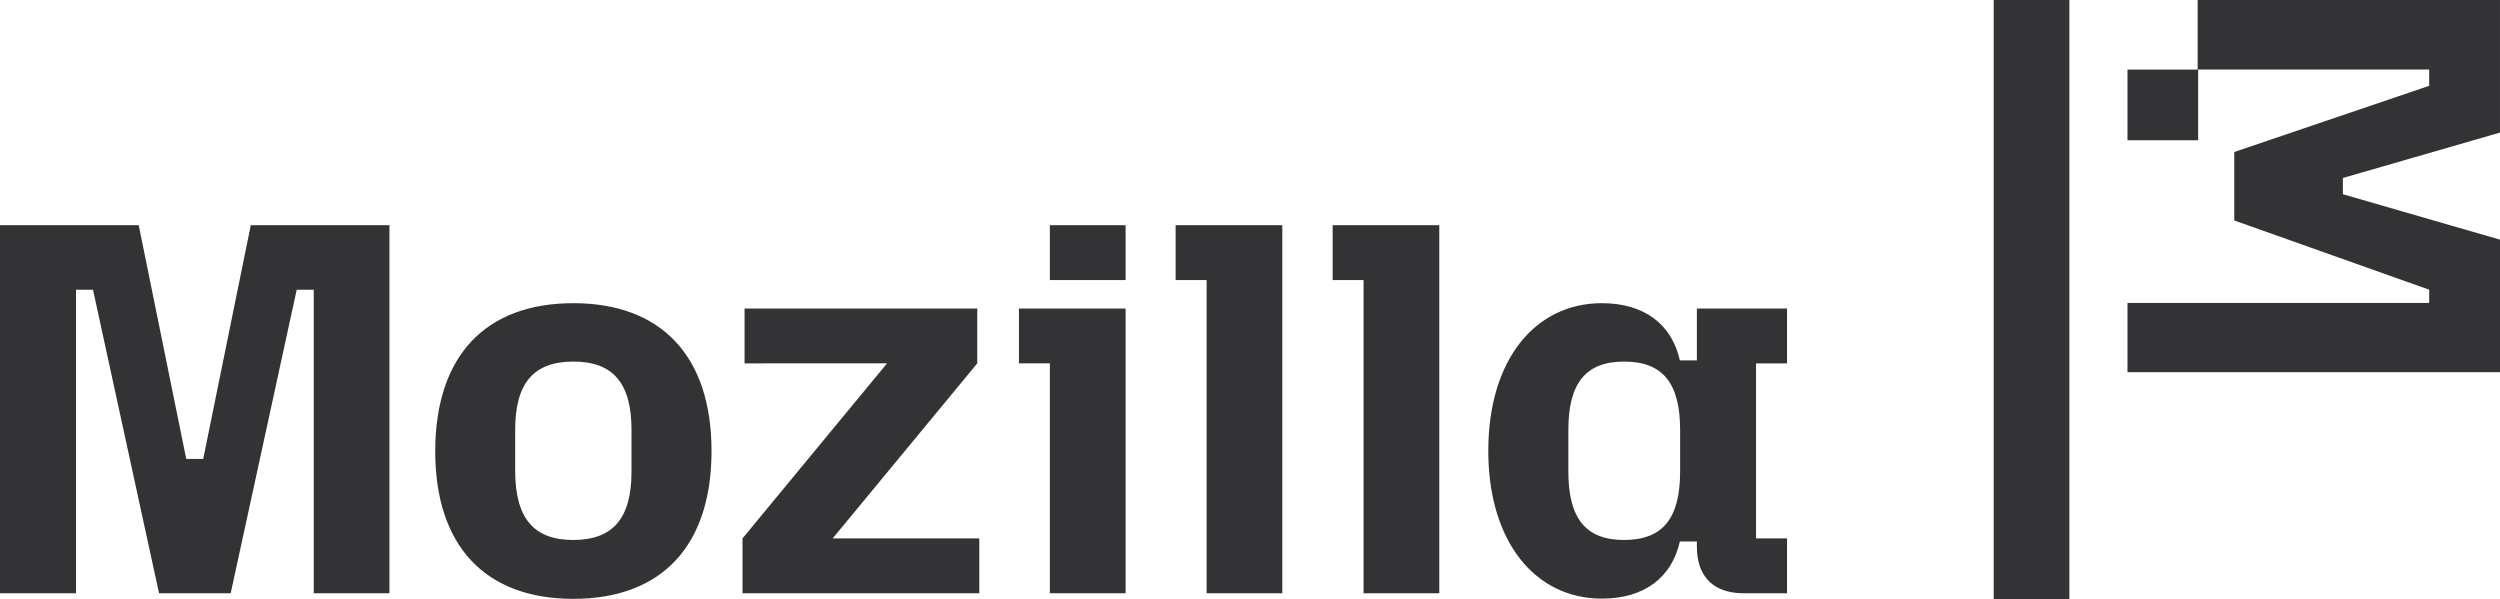
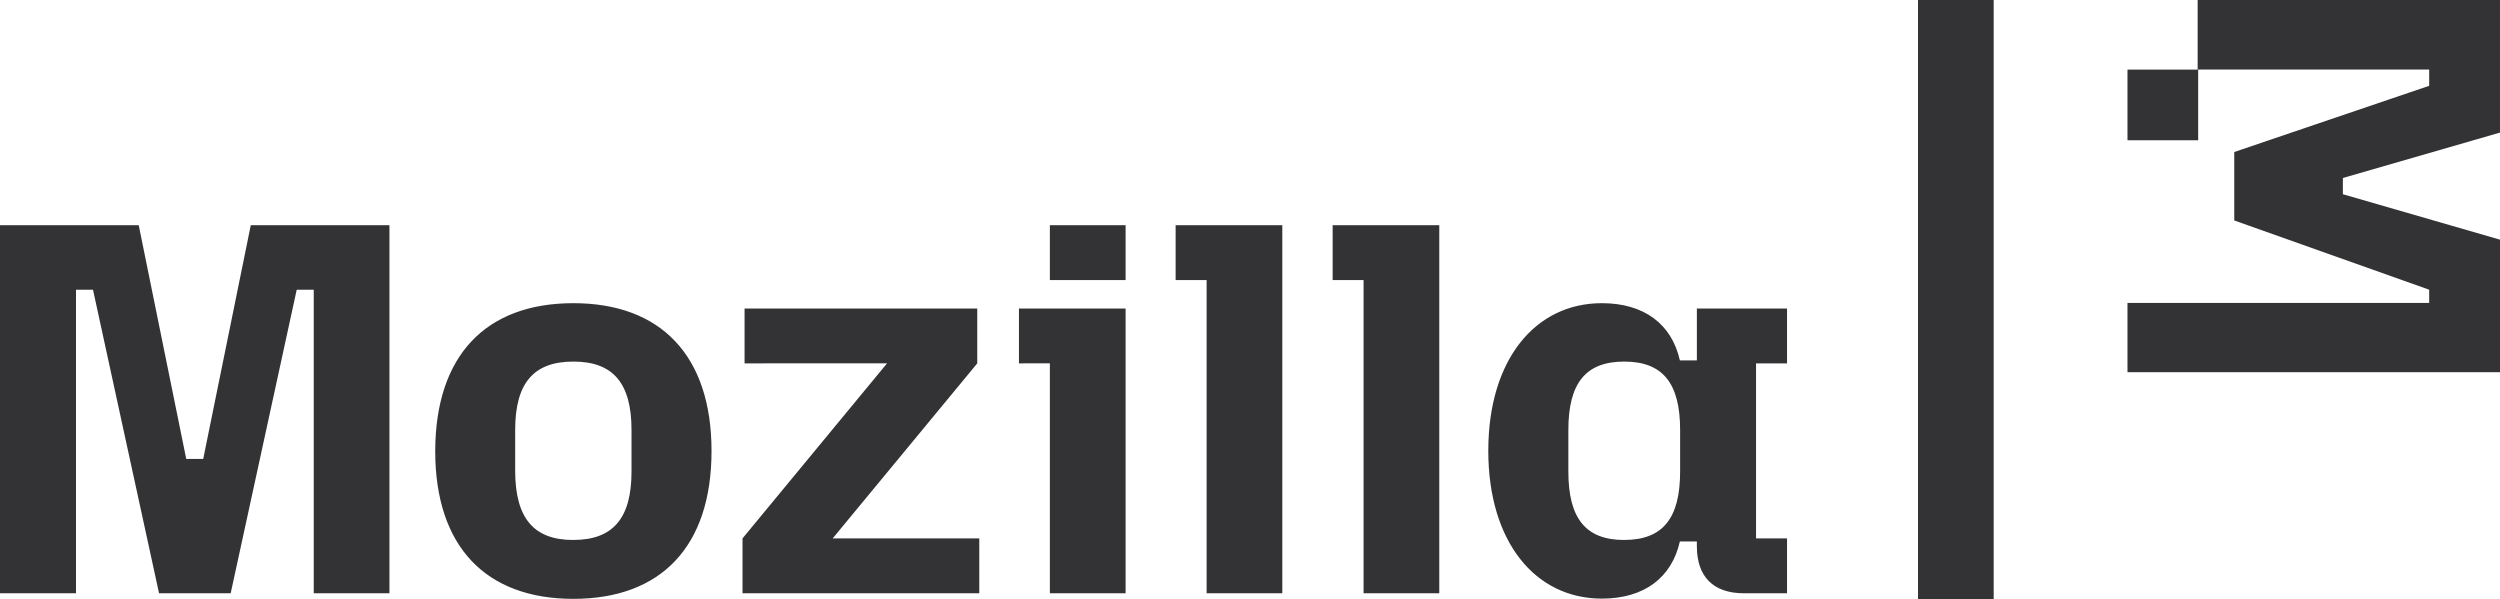
<svg xmlns="http://www.w3.org/2000/svg" version="1.1" id="Capa_1" x="0px" y="0px" width="819.485px" height="196.481px" viewBox="-179.044 -17.834 819.485 196.481" enable-background="new -179.044 -17.834 819.485 196.481" xml:space="preserve">
-   <path fill="#333336" d="M-133.571,55.988l15.574,76.607h5.57l15.587-76.607h45.454v120.646H-76.2V77.132h-5.583l-21.646,99.503  h-23.479l-21.653-99.503h-5.57v99.503h-24.913V55.988H-133.571z M8.903,81.547c28.639,0,45.287,17.156,45.287,48.46  c0,31.31-16.555,48.46-45.287,48.46c-28.732,0-45.287-17.15-45.287-48.46C-36.31,98.623-19.743,81.547,8.903,81.547z M8.903,159.155  c12.897,0,19.058-6.992,19.058-22.411v-13.647c0-15.401-6.086-22.406-19.058-22.406c-12.997,0-19.076,7.005-19.076,22.406v13.647  c0.093,15.419,6.166,22.424,19.076,22.424V159.155z M64.349,158.646l47.373-57.371H65.02V83.298h76.272v17.977l-47.385,57.371h48.05  v17.989H64.349v-17.971V158.646z M154.96,83.298h34.96v93.337h-24.825v-75.36H154.96V83.298z M165.095,55.988h24.825v17.983h-24.825  V55.988L165.095,55.988z M206.32,55.988h34.967v120.646h-24.809V73.972H206.32V55.988L206.32,55.988z M257.792,55.988h34.954  v120.646h-24.82V73.972h-10.134V55.988L257.792,55.988z M346.03,81.547c13.822,0,22.901,6.829,25.578,18.747h5.57V83.298h29.558  v17.977h-10.159v57.371h10.159v17.989h-14.139c-10.005,0-15.419-5.409-15.419-15.399v-1.578h-5.57  c-2.677,11.899-11.756,18.729-25.578,18.729c-21.808,0-37.221-18.573-37.221-48.46C308.81,100.025,324.223,81.547,346.03,81.547z   M353.37,159.155c12.563,0,18.319-6.992,18.319-22.411v-13.647c0-15.401-5.757-22.406-18.319-22.406  c-12.581,0-18.317,7.005-18.317,22.406v13.647c0,15.419,5.736,22.424,18.317,22.424V159.155z M640.44,25.624l-51.501,14.884v5.323  l51.501,14.897v43.438H518.333V81.458h98.894v-4.329l-63.894-22.698V31.992l63.894-21.698V4.97h-75.894v-22.804h99.107V25.624z   M474.479-17.834h24.809v196.481h-24.809V-17.834z M541.499,4.979h-23.166v23.166h23.166V4.979z" />
+   <path fill="#333336" d="M-133.571,55.988l15.574,76.607h5.57l15.587-76.607h45.454v120.646H-76.2V77.132h-5.583l-21.646,99.503  h-23.479l-21.653-99.503h-5.57v99.503h-24.913V55.988H-133.571z M8.903,81.547c28.639,0,45.287,17.156,45.287,48.46  c0,31.31-16.555,48.46-45.287,48.46c-28.732,0-45.287-17.15-45.287-48.46C-36.31,98.623-19.743,81.547,8.903,81.547z M8.903,159.155  c12.897,0,19.058-6.992,19.058-22.411v-13.647c0-15.401-6.086-22.406-19.058-22.406c-12.997,0-19.076,7.005-19.076,22.406v13.647  c0.093,15.419,6.166,22.424,19.076,22.424V159.155z M64.349,158.646l47.373-57.371H65.02V83.298h76.272v17.977l-47.385,57.371h48.05  v17.989H64.349v-17.971V158.646z M154.96,83.298h34.96v93.337h-24.825v-75.36H154.96V83.298z M165.095,55.988h24.825v17.983h-24.825  V55.988L165.095,55.988z M206.32,55.988h34.967v120.646h-24.809V73.972H206.32V55.988L206.32,55.988z M257.792,55.988h34.954  v120.646h-24.82V73.972h-10.134V55.988L257.792,55.988z M346.03,81.547c13.822,0,22.901,6.829,25.578,18.747h5.57V83.298h29.558  v17.977h-10.159v57.371h10.159v17.989h-14.139c-10.005,0-15.419-5.409-15.419-15.399v-1.578h-5.57  c-2.677,11.899-11.756,18.729-25.578,18.729c-21.808,0-37.221-18.573-37.221-48.46C308.81,100.025,324.223,81.547,346.03,81.547z   M353.37,159.155c12.563,0,18.319-6.992,18.319-22.411v-13.647c0-15.401-5.757-22.406-18.319-22.406  c-12.581,0-18.317,7.005-18.317,22.406v13.647c0,15.419,5.736,22.424,18.317,22.424V159.155z M640.44,25.624l-51.501,14.884v5.323  l51.501,14.897v43.438H518.333V81.458h98.894v-4.329l-63.894-22.698V31.992l63.894-21.698V4.97h-75.894v-22.804h99.107V25.624z   M474.479-17.834v196.481h-24.809V-17.834z M541.499,4.979h-23.166v23.166h23.166V4.979z" />
</svg>